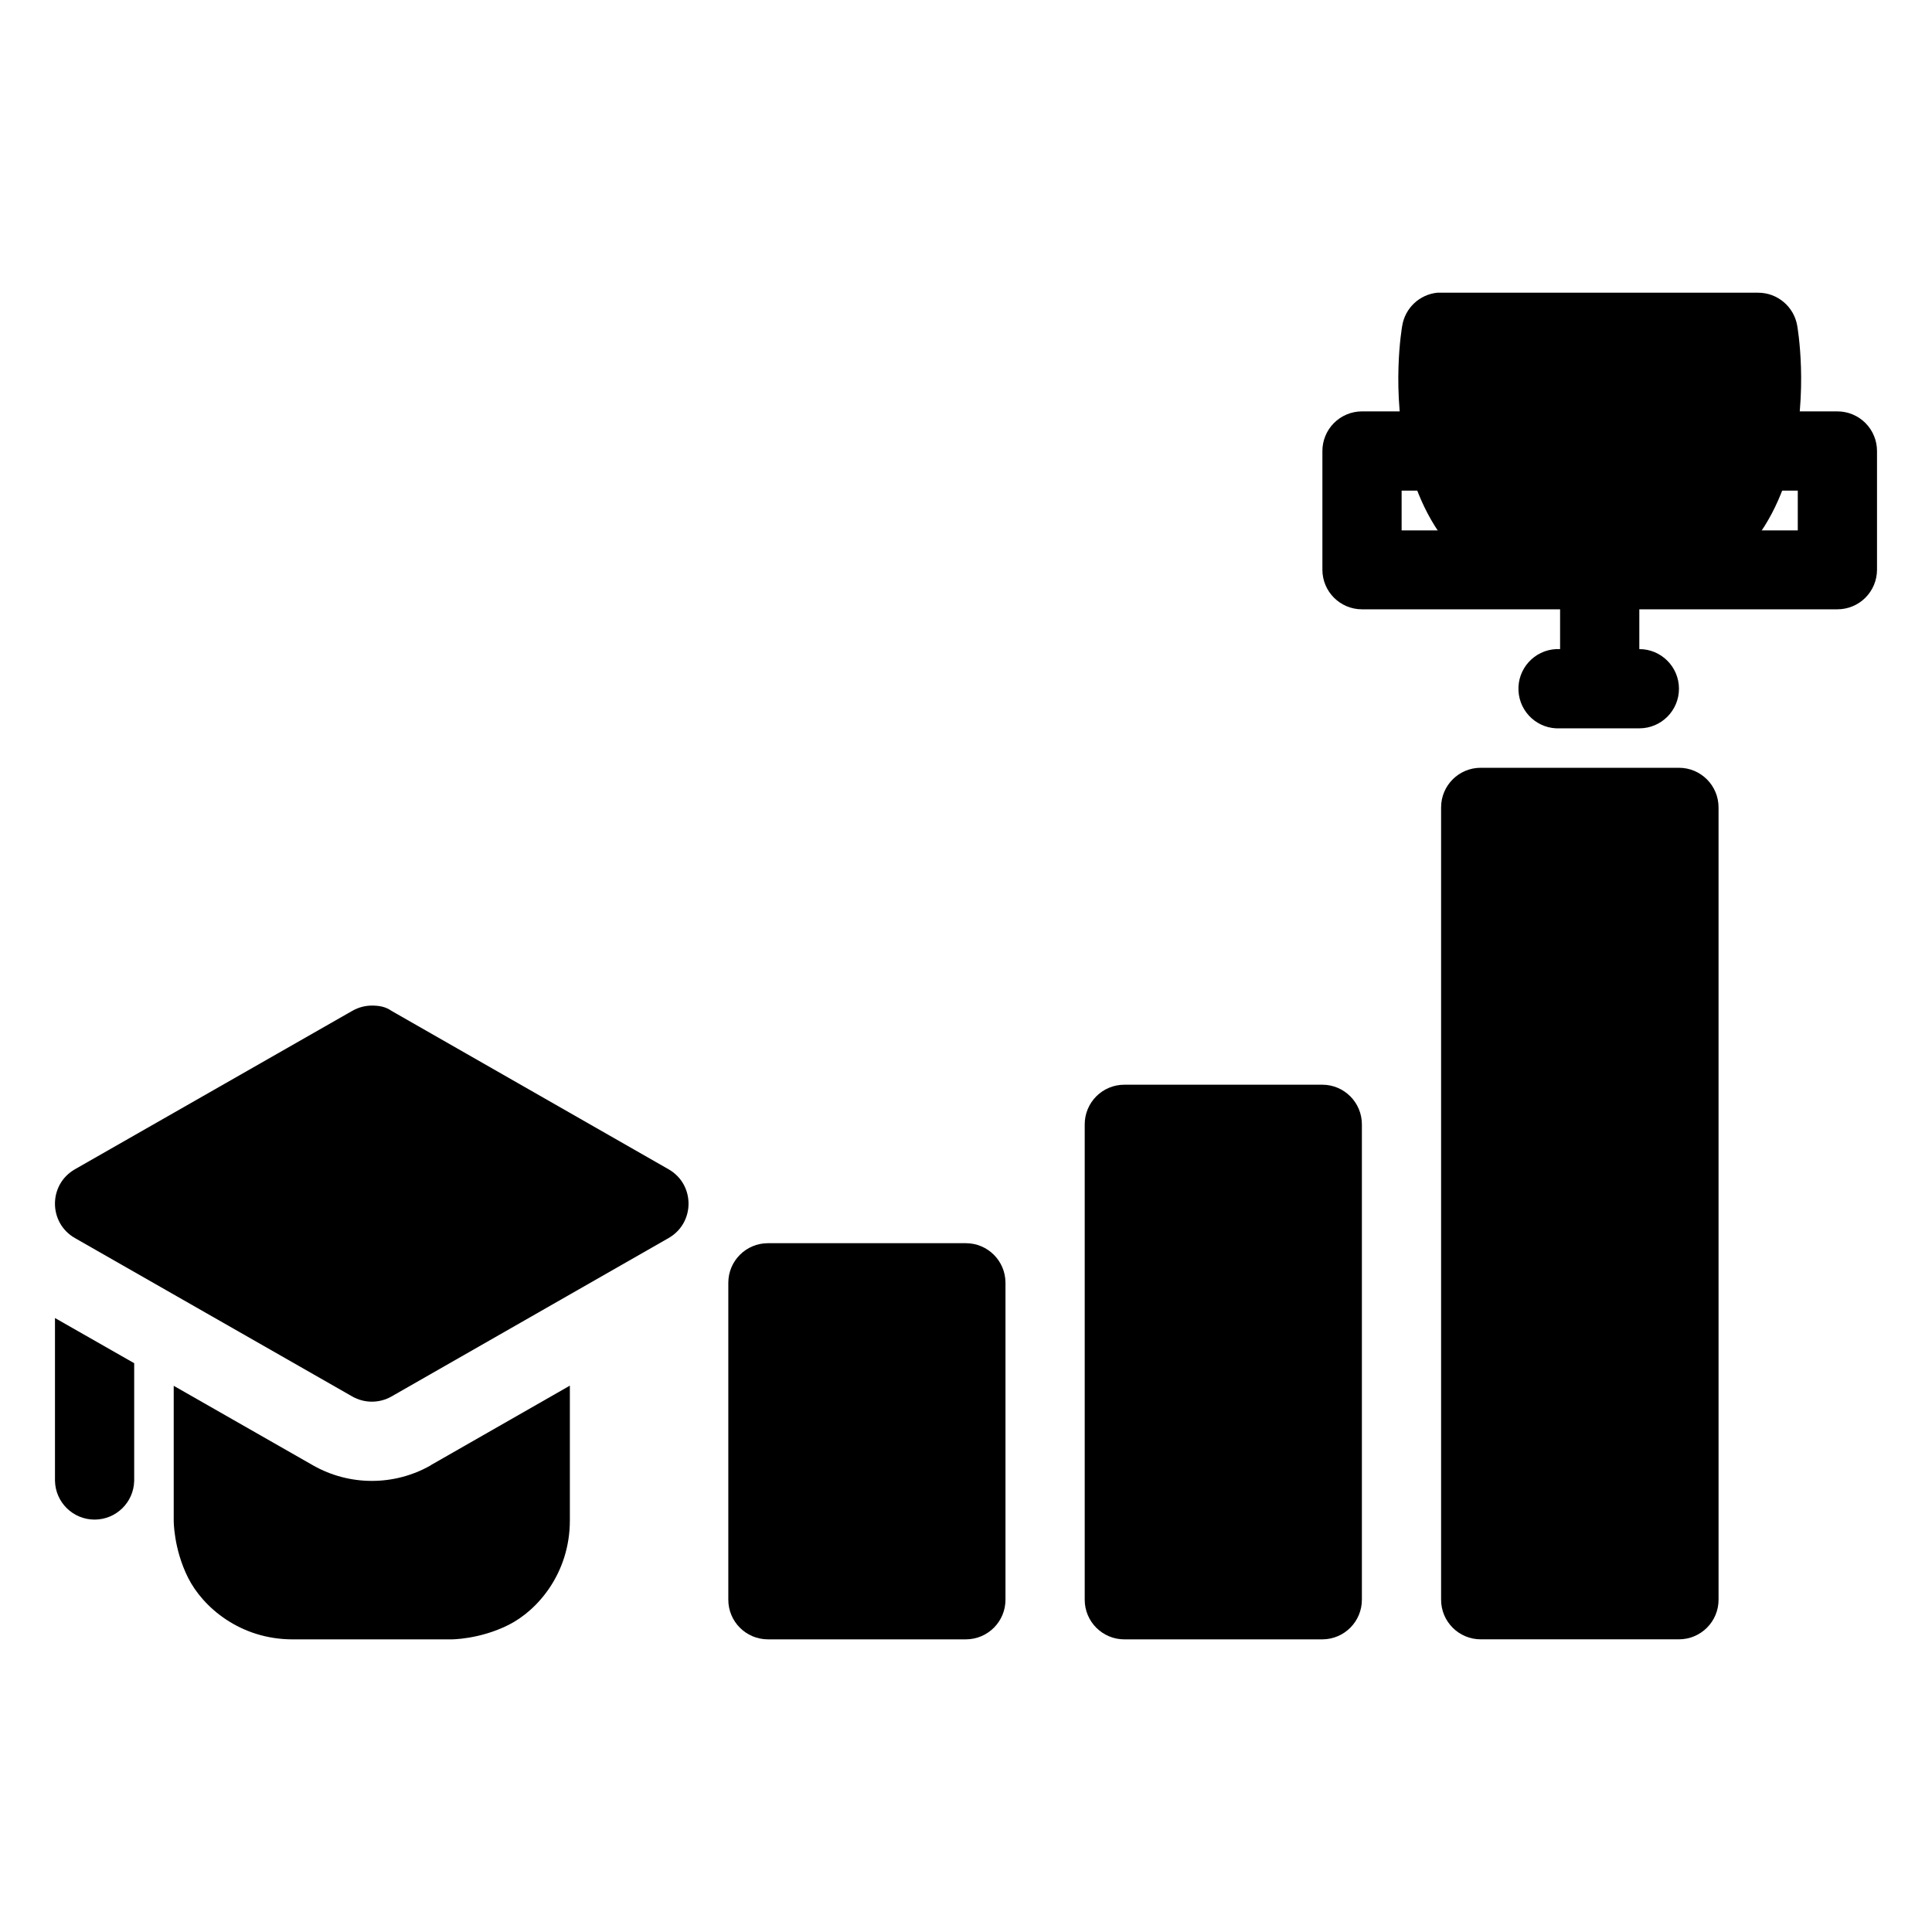
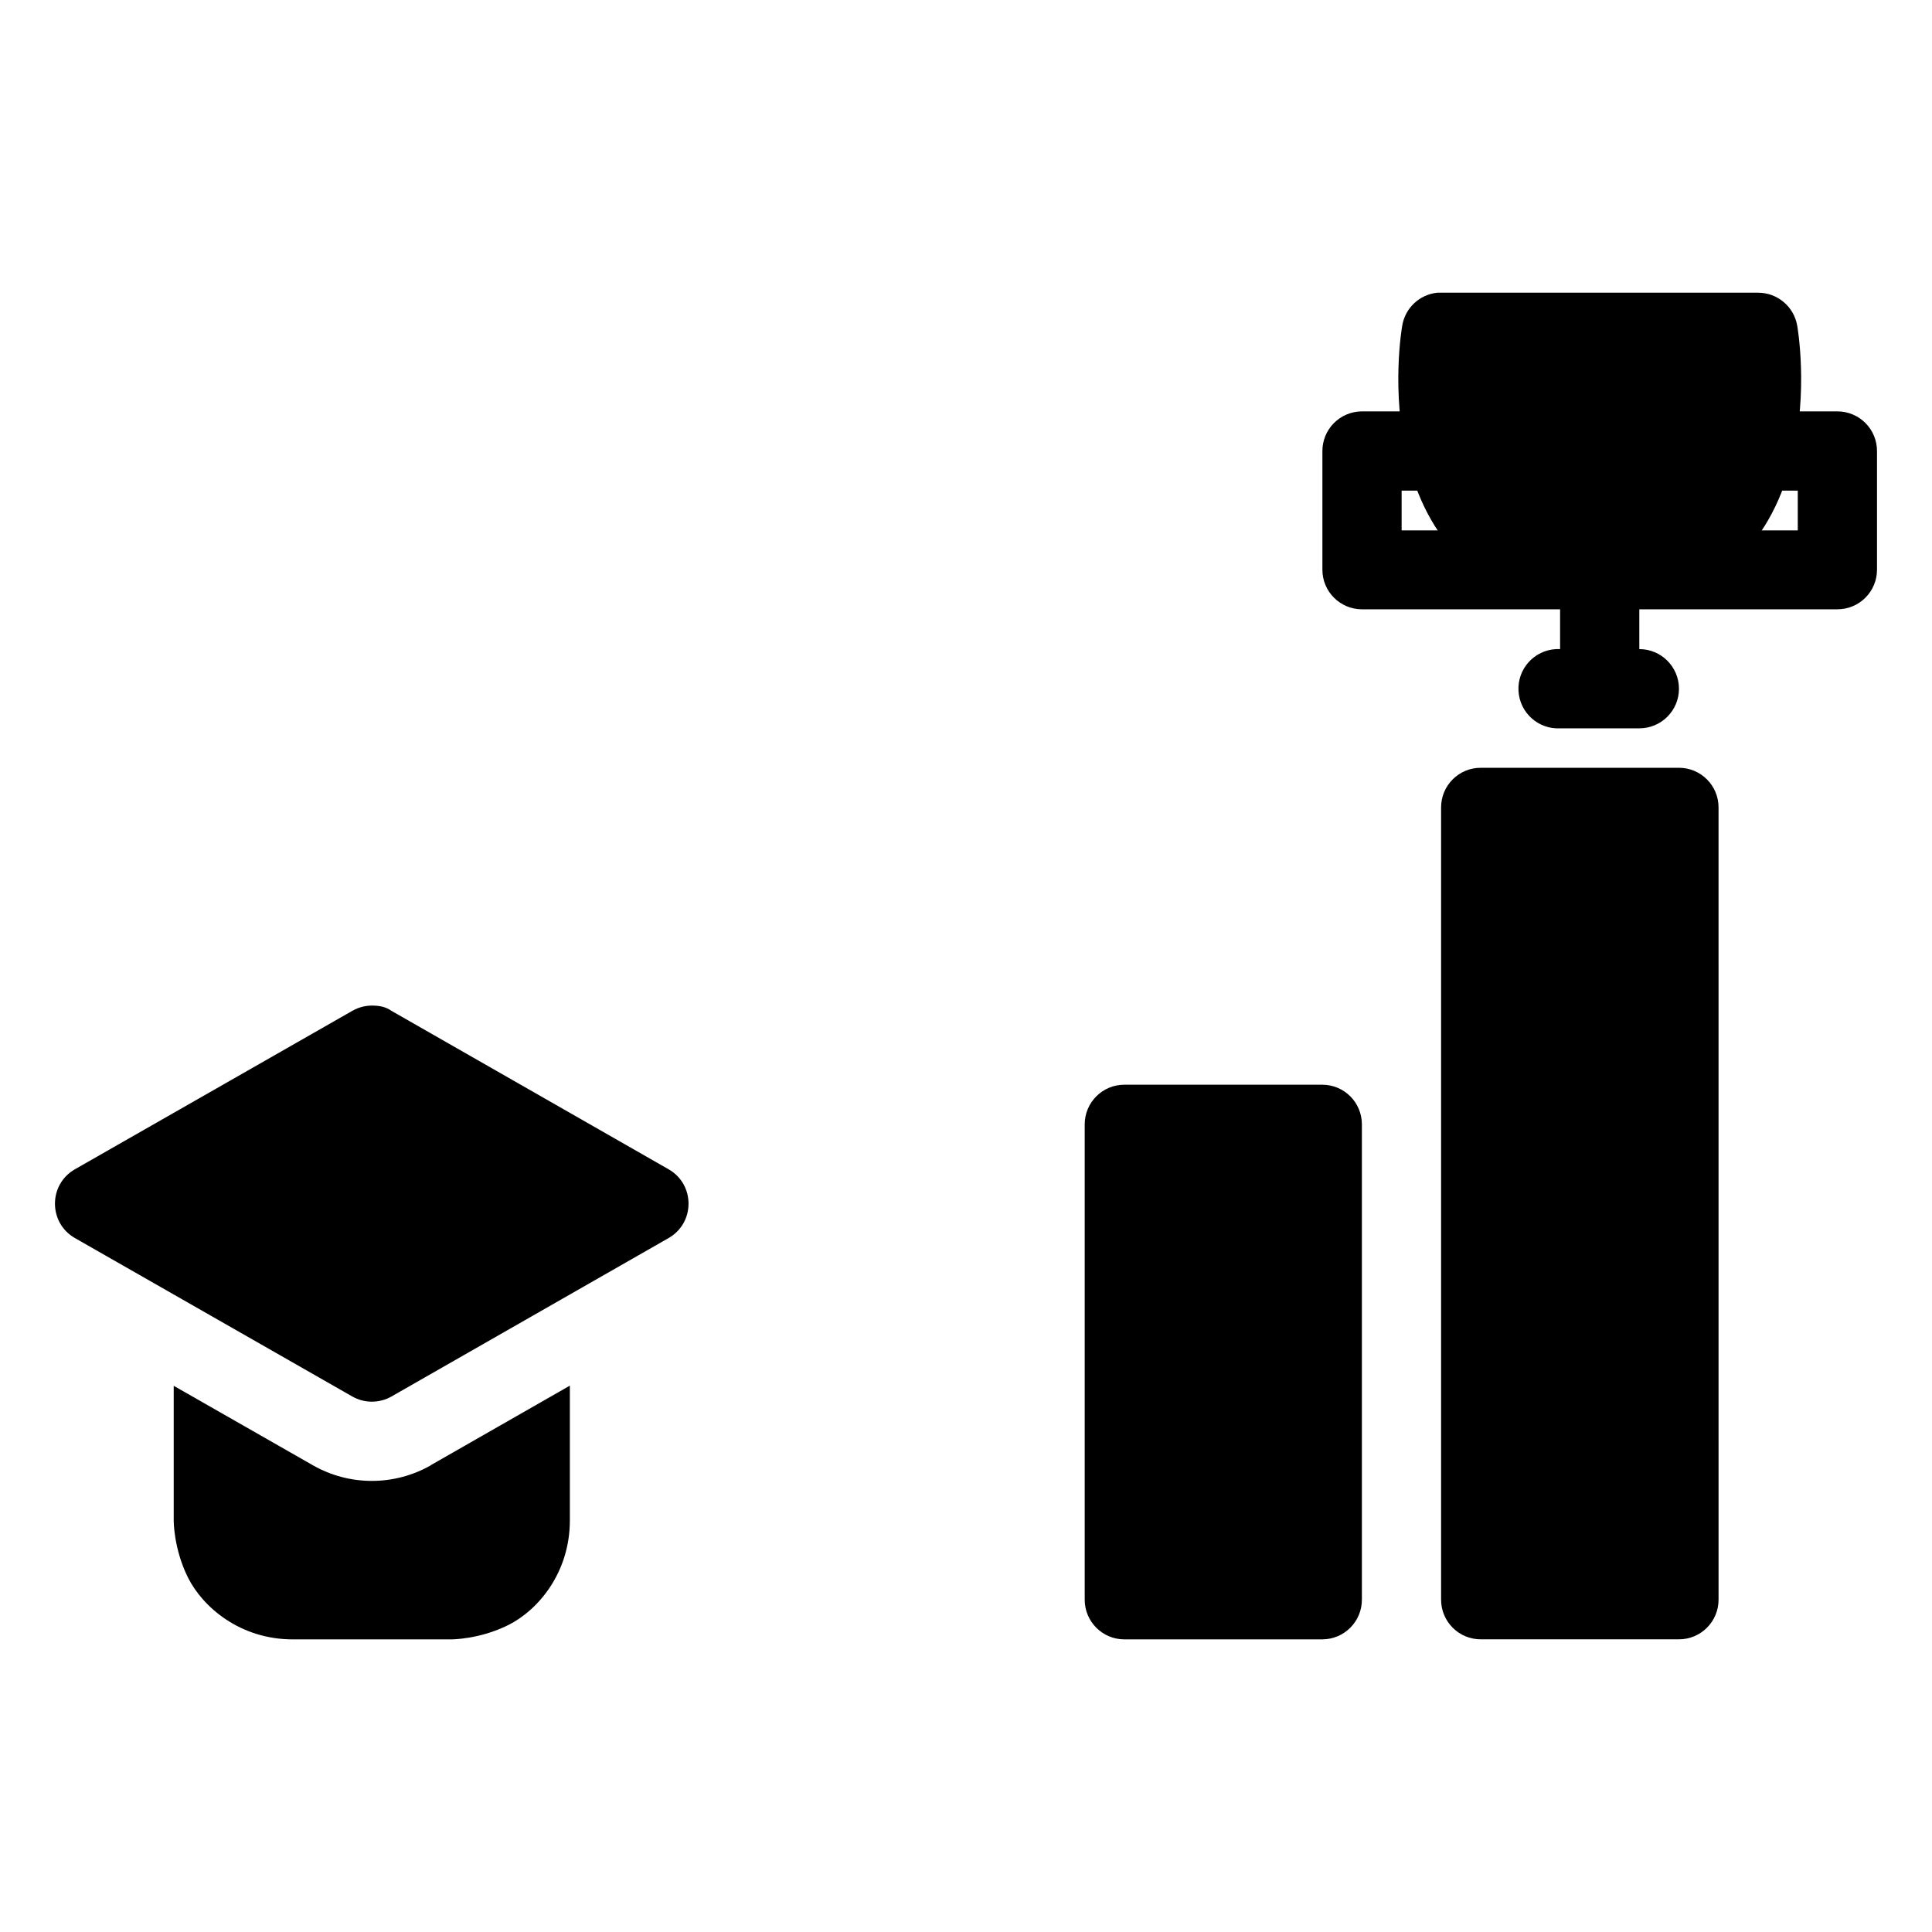
<svg xmlns="http://www.w3.org/2000/svg" fill="#000000" width="800px" height="800px" version="1.1" viewBox="144 144 512 512">
  <g>
    <path d="m242.71 410.49c-1.875-0.02-3.723 0.461-5.348 1.395l-73.527 41.996c-7.027 4.035-7.027 14.172 0 18.207l73.527 41.996c3.219 1.832 7.164 1.832 10.383 0l73.453-41.996c7.027-4.035 7.027-14.172 0-18.207l-73.453-41.996c-1.562-1.102-3.223-1.371-5.035-1.395z" />
    <path d="m295.02 511.21-36.82 21.055c-0.027 0.027-0.055 0.055-0.082 0.082-9.629 5.477-21.512 5.477-31.141 0l-36.941-21.094v35.648s-0.082 7.438 3.793 15.191c3.879 7.75 13.742 16.359 27.738 16.359h41.984s7.438 0.062 15.191-3.816c7.75-3.875 16.277-13.738 16.277-27.734z" />
-     <path d="m158.57 493.29v43.152c0.125 5.707 4.789 10.266 10.496 10.266 5.707 0 10.367-4.559 10.496-10.266v-31.18z" />
-     <path d="m347.47 473.46c-5.769 0.02-10.441 4.691-10.461 10.457v83.988c-0.023 5.797 4.66 10.516 10.461 10.539h52.531c5.797-0.02 10.48-4.738 10.461-10.535v-83.992c-0.023-5.766-4.691-10.438-10.461-10.457z" />
    <path d="m442 431.46c-5.832-0.023-10.562 4.711-10.539 10.539v125.91c-0.023 5.828 4.707 10.559 10.539 10.539l52.453-0.004c5.797-0.02 10.48-4.738 10.461-10.535v-125.91c0.02-5.801-4.664-10.52-10.461-10.539z" />
    <path d="m536.44 347.47c-5.828-0.023-10.559 4.707-10.535 10.539v209.89c-0.023 5.828 4.707 10.559 10.539 10.539h52.453c5.828 0.023 10.559-4.707 10.539-10.539l-0.004-209.89c0.023-5.832-4.707-10.562-10.535-10.539z" />
    <path d="m556.36 316.02c-5.793 0.305-10.246 5.246-9.945 11.039 0.297 5.797 5.234 10.254 11.031 9.957h20.996c5.797 0 10.5-4.699 10.5-10.496 0-5.801-4.703-10.5-10.5-10.5h-20.996c-0.363-0.02-0.727-0.02-1.086 0z" />
-     <path d="m557.44 295.02v31.457h20.996v-31.457z" />
+     <path d="m557.44 295.02v31.457h20.996v-31.457" />
    <path d="m524.9 221.57c-4.723 0.48-8.535 4.07-9.297 8.754 0 0-3.129 17.312 1.473 35.719 2.301 9.203 6.664 19.164 15.031 26.887 8.367 7.723 20.578 12.551 35.797 12.551s27.508-4.828 35.875-12.551c8.367-7.723 12.73-17.684 15.031-26.887 4.602-18.406 1.473-35.719 1.473-35.719-0.855-5.062-5.25-8.77-10.387-8.754h-83.988c-0.336-0.016-0.672-0.016-1.008 0z" />
    <path d="m609.89 253.02v20.996h10.539v10.539h-52.535v20.918h62.992c2.785 0.012 5.461-1.082 7.438-3.047 1.977-1.961 3.09-4.625 3.102-7.41v-31.457c0.012-2.801-1.098-5.484-3.074-7.465-1.98-1.977-4.664-3.086-7.465-3.074z" />
    <path d="m504.91 253.02c-2.785 0.012-5.453 1.125-7.414 3.102-1.961 1.977-3.059 4.652-3.047 7.438v31.457c0.02 5.766 4.691 10.438 10.461 10.457h62.992l-0.004-20.918h-52.453v-10.539h10.461v-20.996z" />
  </g>
</svg>